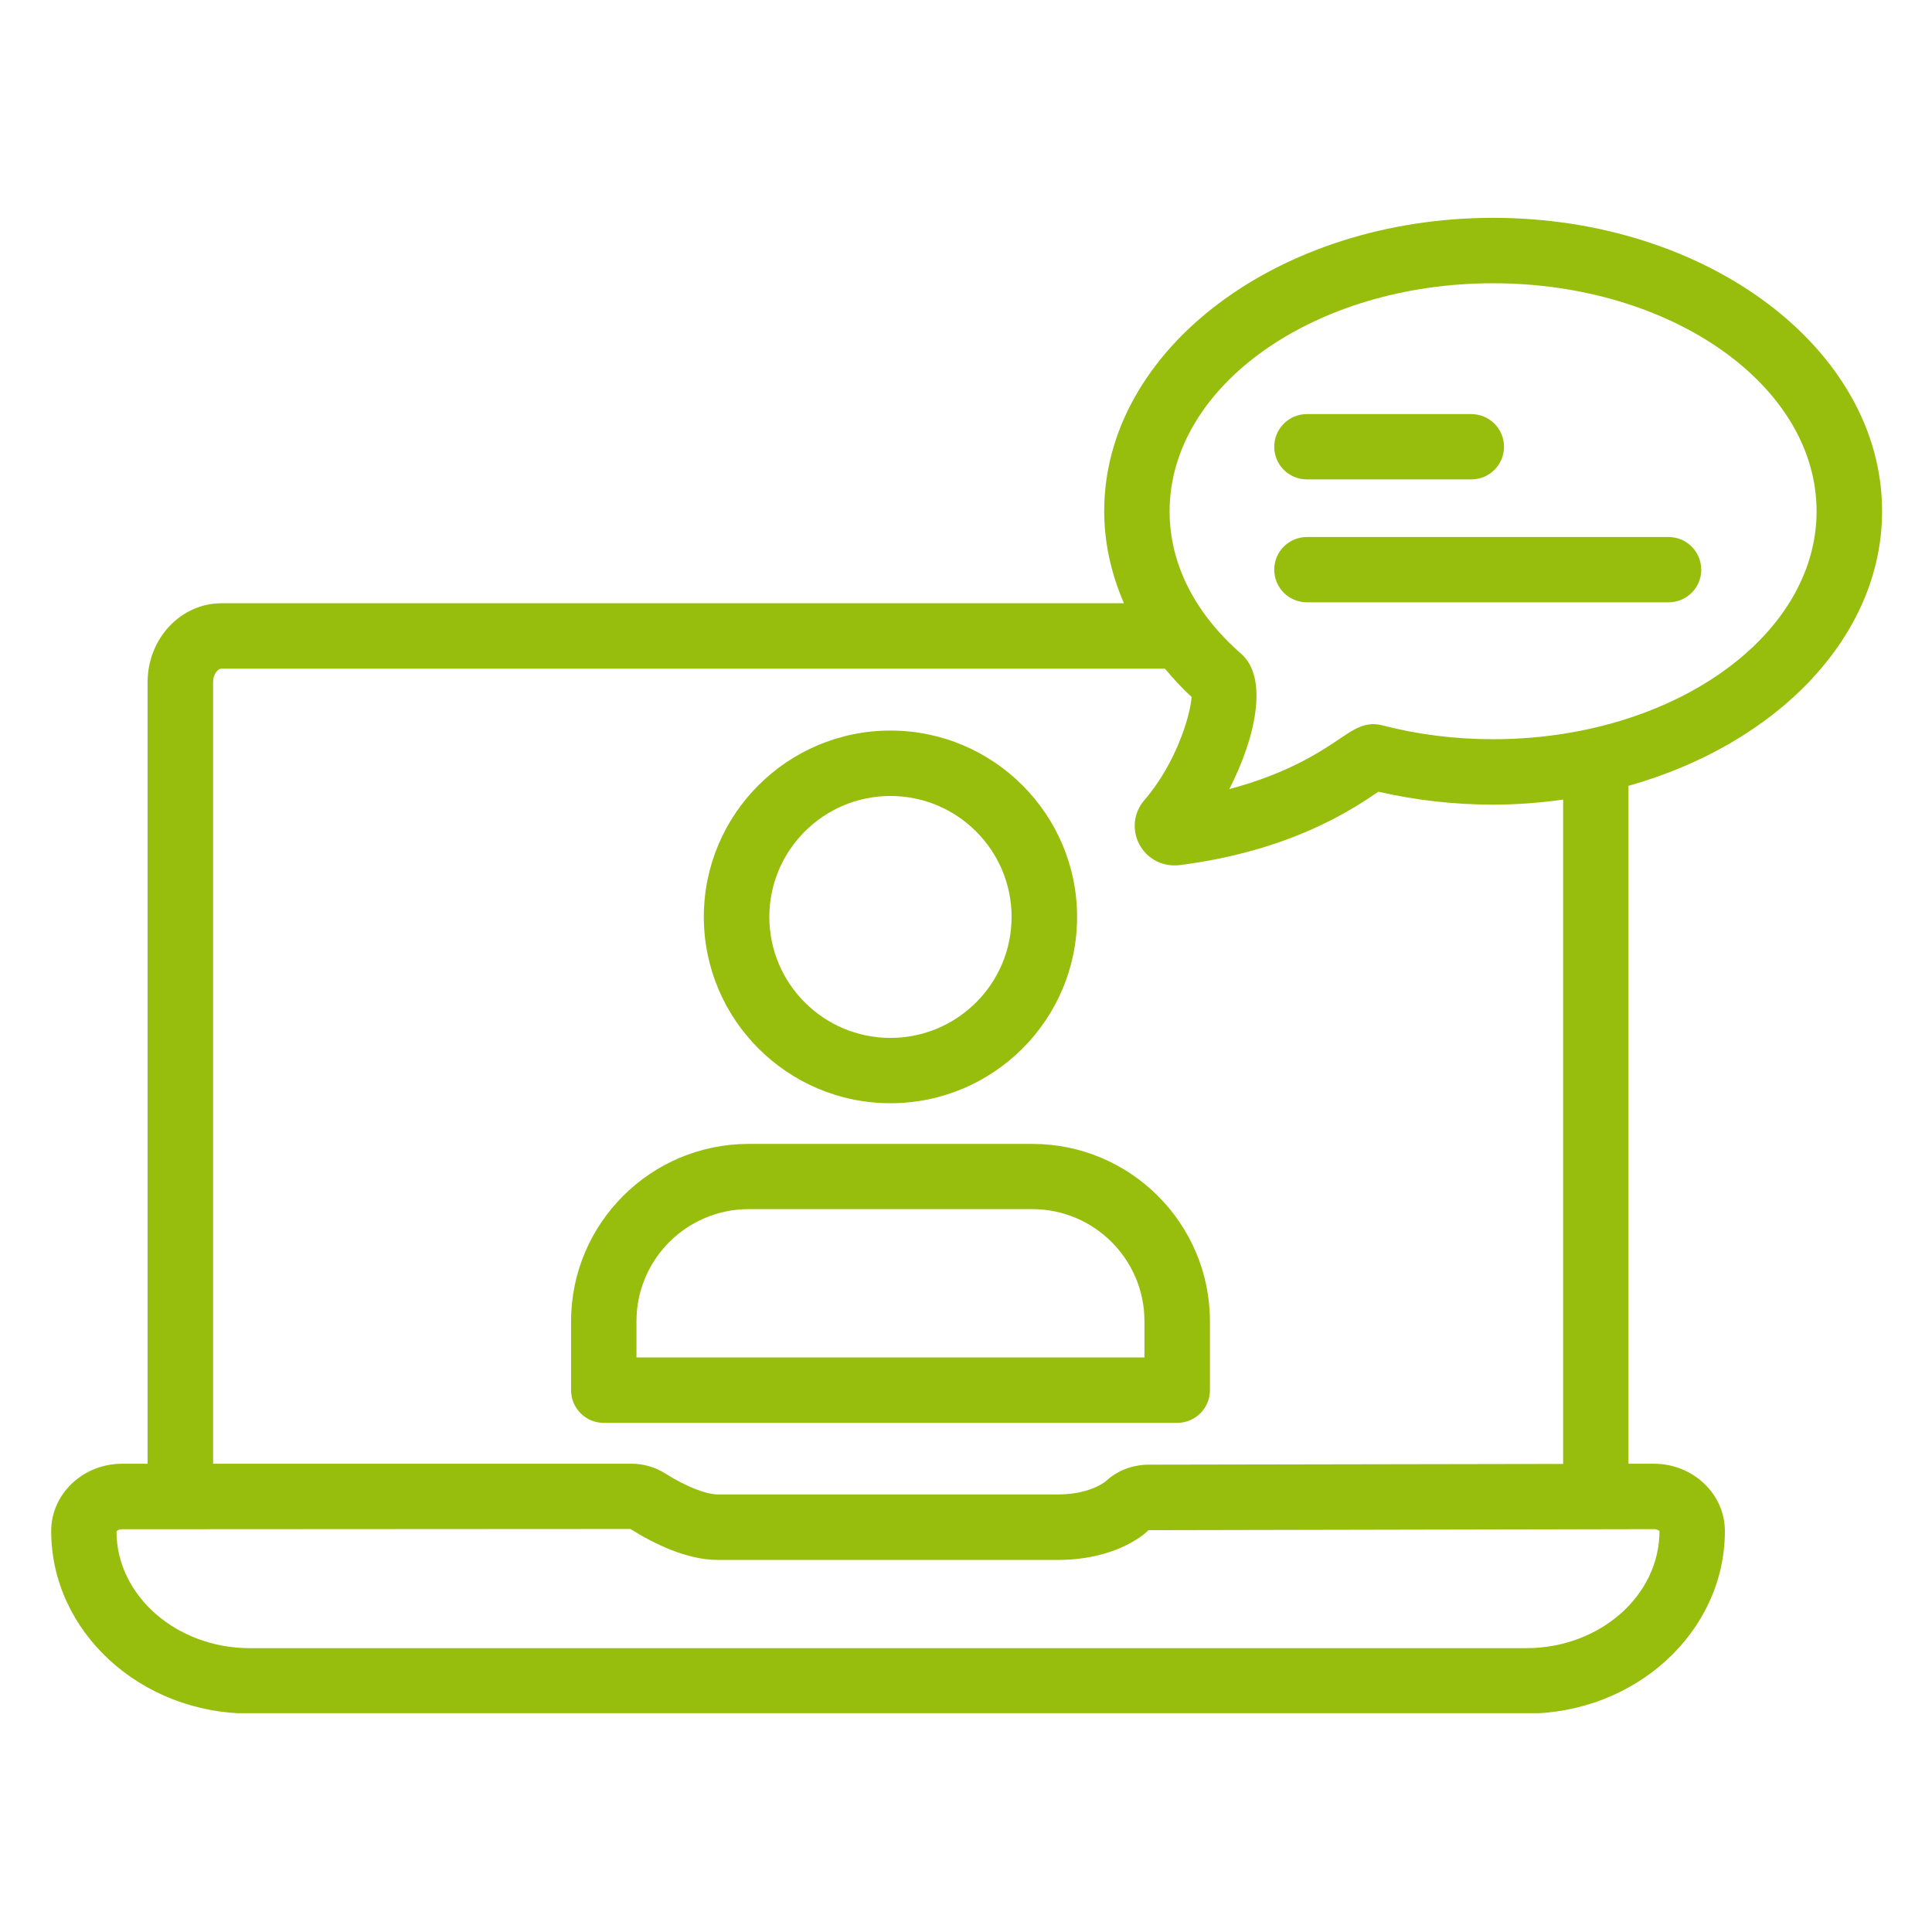
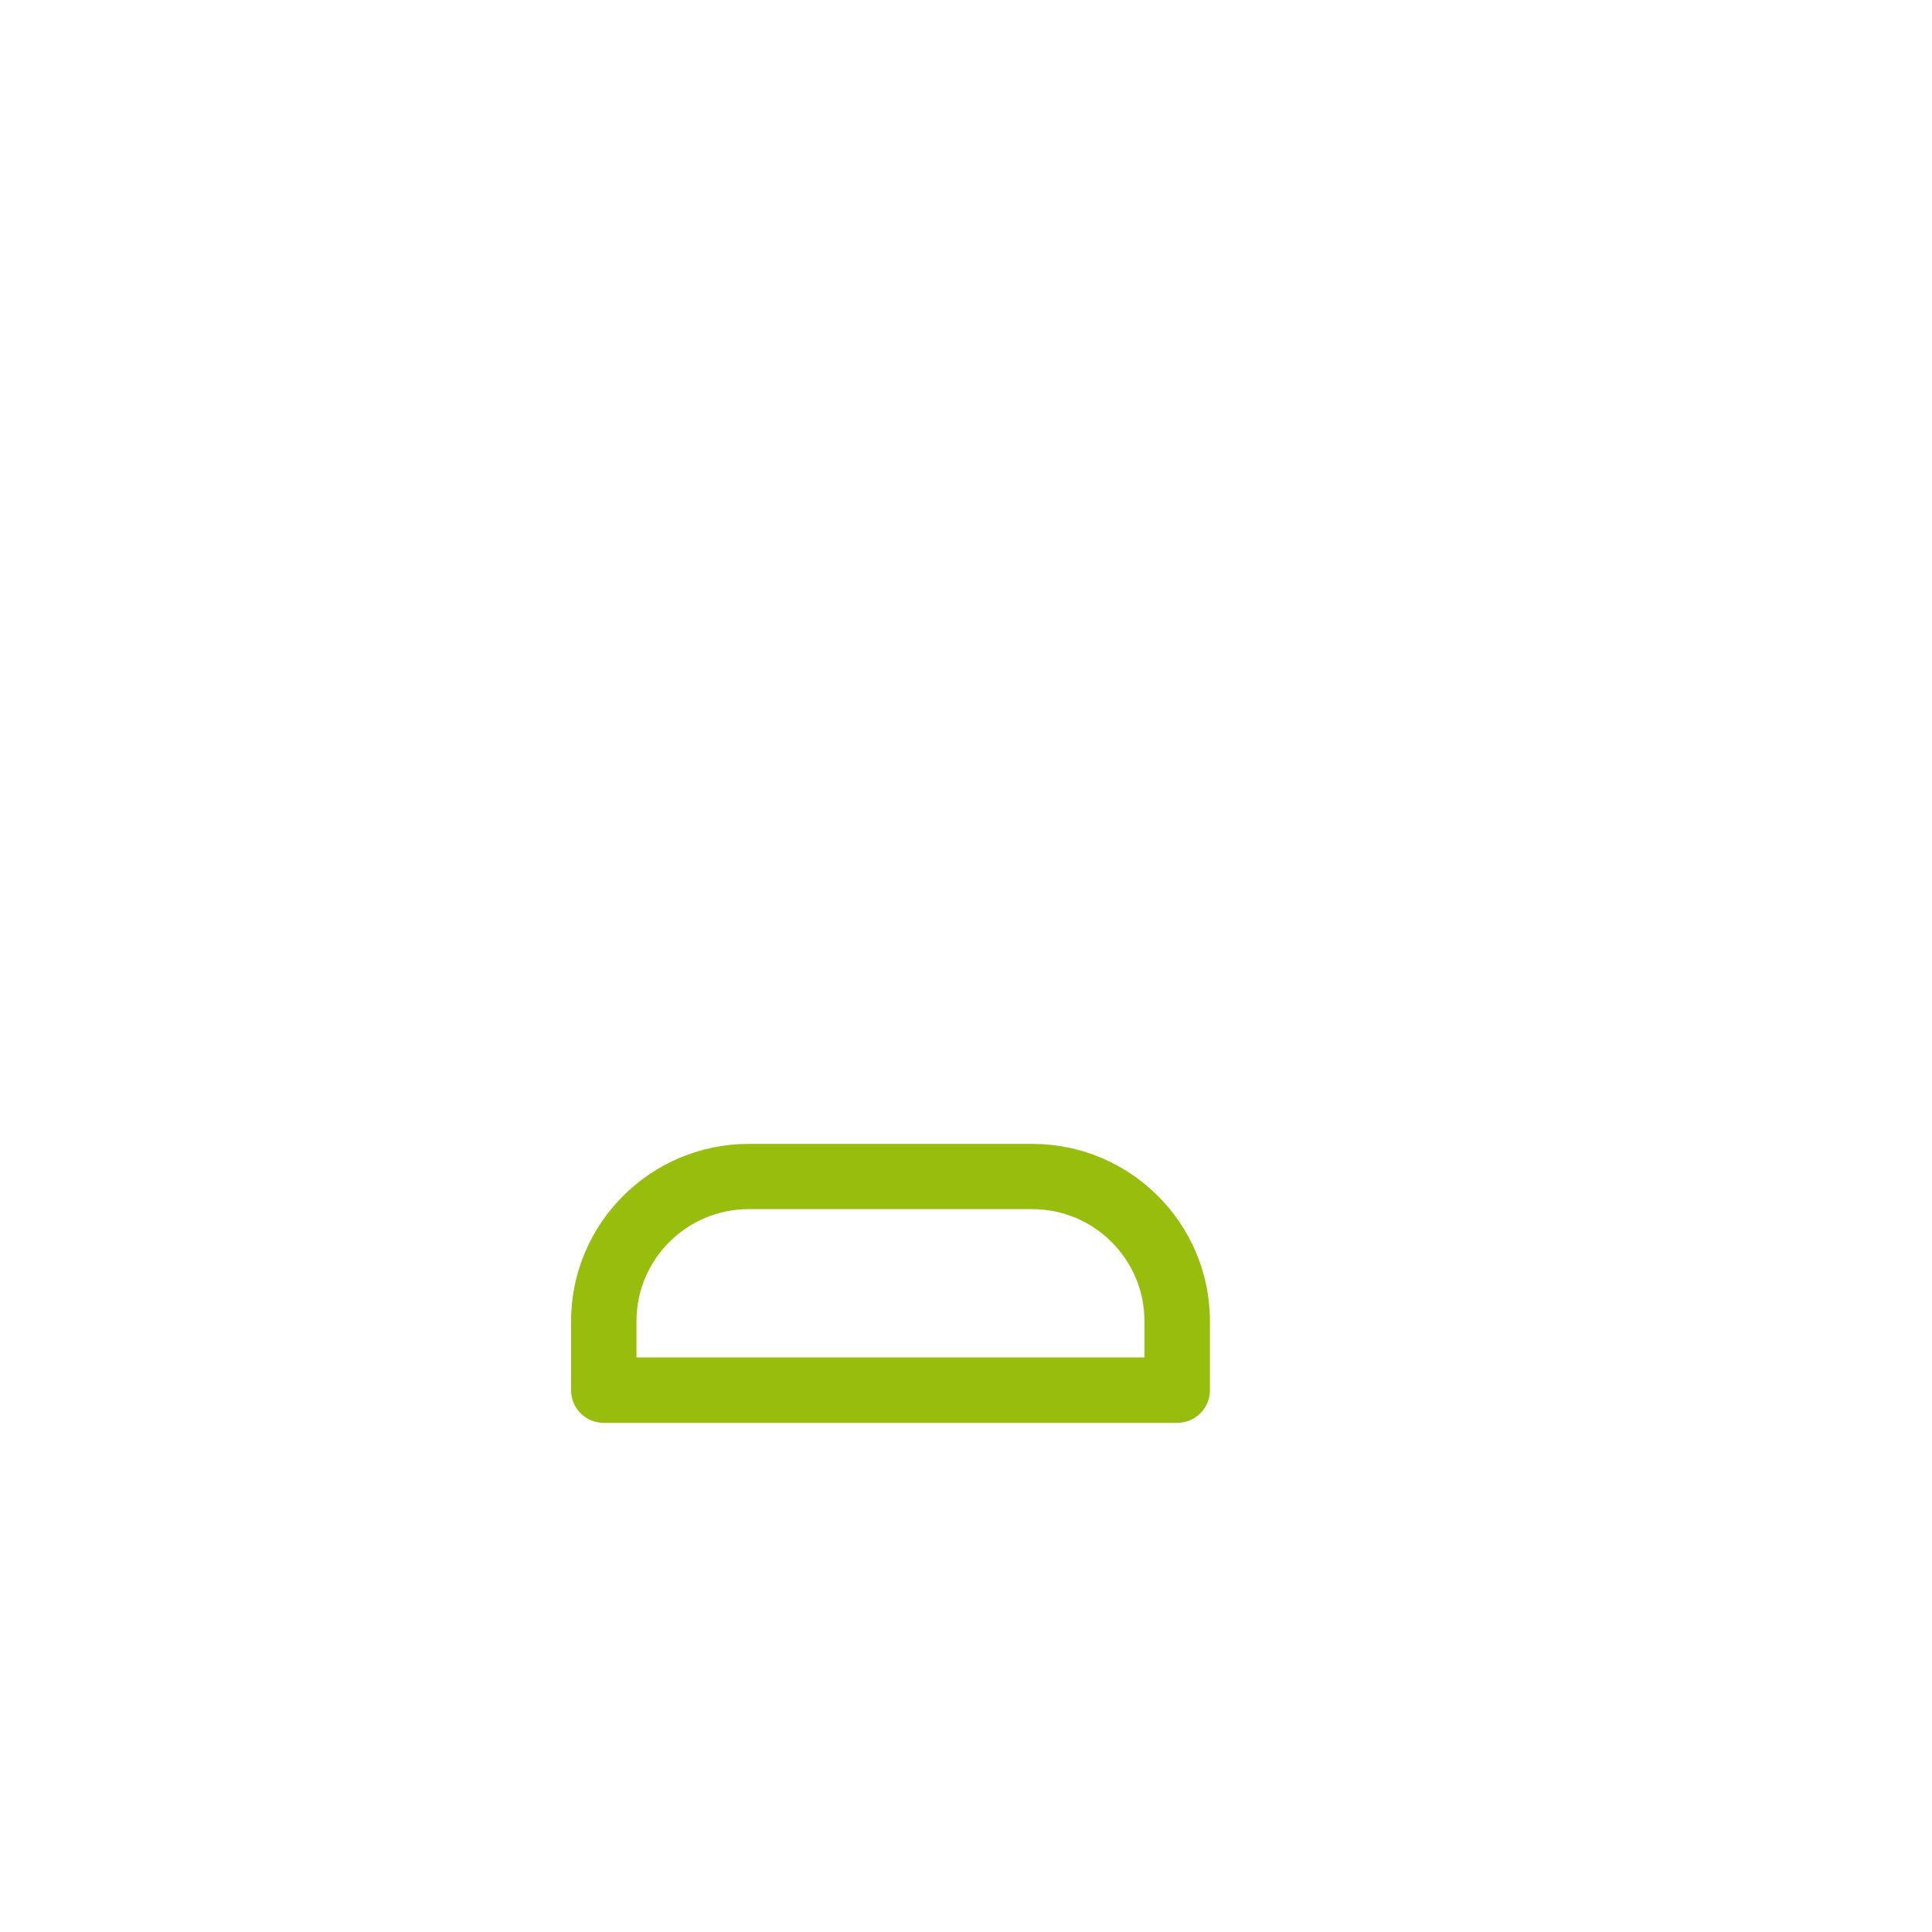
<svg xmlns="http://www.w3.org/2000/svg" width="500" viewBox="0 0 375 375" height="500" preserveAspectRatio="xMidYMid meet">
  <defs>
    <clipPath id="700200c347">
-       <path d="M 9.863 42.281 L 365.363 42.281 L 365.363 332.531 L 9.863 332.531 Z M 9.863 42.281 " clip-rule="nonzero" />
-     </clipPath>
+       </clipPath>
  </defs>
-   <path fill="#97be0d" d="M 172.836 214.137 C 152.871 214.137 136.613 197.918 136.613 177.961 C 136.613 158.004 152.871 141.801 172.836 141.801 C 192.805 141.801 209.062 158.02 209.062 177.977 C 209.062 197.938 192.805 214.137 172.836 214.137 Z M 172.836 154.5 C 159.871 154.5 149.328 165.027 149.328 177.977 C 149.328 190.93 159.871 201.457 172.836 201.457 C 185.805 201.457 196.348 190.93 196.348 177.977 C 196.348 165.027 185.805 154.5 172.836 154.5 Z M 172.836 154.5 " fill-opacity="1" fill-rule="nonzero" />
  <path fill="#97be0d" d="M 228.484 276.18 L 117.191 276.18 C 113.684 276.18 110.844 273.344 110.844 269.84 L 110.844 256.457 C 110.844 237.473 126.305 222.031 145.312 222.031 L 200.379 222.031 C 219.387 222.031 234.848 237.473 234.848 256.457 L 234.848 269.84 C 234.848 273.344 231.992 276.18 228.484 276.18 Z M 123.539 263.48 L 222.137 263.48 L 222.137 256.438 C 222.137 244.445 212.371 234.691 200.363 234.691 L 145.312 234.691 C 133.305 234.691 123.539 244.445 123.539 256.438 Z M 123.539 263.48 " fill-opacity="1" fill-rule="nonzero" />
  <g clip-path="url(#700200c347)">
-     <path fill="#97be0d" d="M 365.312 99.211 C 365.312 67.82 331.438 42.281 289.809 42.281 C 248.176 42.281 214.324 67.82 214.324 99.211 C 214.324 105.352 215.68 111.367 218.156 117.094 L 42.973 117.094 C 35.09 117.094 28.648 123.957 28.648 132.41 L 28.648 284.109 L 23.715 284.109 C 16.117 284.109 9.934 289.961 9.934 297.168 C 9.934 316.691 27.238 332.605 48.488 332.605 L 296.246 332.605 C 317.512 332.605 334.801 316.711 334.801 297.168 C 334.801 289.977 328.617 284.109 321.004 284.109 L 316.086 284.109 L 316.086 152.531 C 344.785 144.457 365.312 123.633 365.312 99.211 Z M 289.809 54.98 C 324.422 54.98 352.598 74.828 352.598 99.23 C 352.598 123.633 324.441 143.48 289.809 143.48 C 282.43 143.48 275.195 142.578 268.305 140.789 C 265.141 139.957 262.879 141.477 260.258 143.246 C 256.66 145.684 250.059 150.145 238.609 153.16 C 243.73 143.191 246.242 131.578 240.926 126.918 C 231.828 118.953 227.02 109.379 227.02 99.246 C 227.035 74.828 255.195 54.98 289.809 54.98 Z M 321.023 296.805 C 321.691 296.805 322.051 297.129 322.105 297.168 C 322.105 309.703 310.516 319.906 296.246 319.906 L 48.488 319.906 C 34.238 319.906 22.629 309.703 22.609 297.258 C 22.664 297.148 23.043 296.824 23.715 296.824 L 122.363 296.77 C 126.723 299.516 133.195 302.785 139.363 302.785 L 205.391 302.785 C 212.531 302.785 219.078 300.582 222.949 297.004 Z M 303.391 284.145 L 222.984 284.289 C 219.895 284.309 217.02 285.371 214.883 287.289 C 213.457 288.57 210.109 290.07 205.406 290.07 L 139.363 290.07 C 137.031 290.07 133.105 288.516 129.164 286.023 C 127.191 284.777 124.914 284.109 122.598 284.109 L 41.363 284.109 L 41.363 132.41 C 41.363 130.801 42.32 129.789 42.973 129.789 L 226.113 129.789 C 227.707 131.688 229.387 133.527 231.285 135.281 C 231.086 138.66 228.375 148.051 222.117 155.312 C 220.02 157.73 219.66 161.109 221.16 163.91 C 222.516 166.457 225.121 167.973 227.977 167.973 C 228.32 167.973 228.664 167.953 229.008 167.918 C 250.602 165.117 262.391 157.152 267.418 153.758 C 267.457 153.723 267.512 153.703 267.547 153.668 C 274.742 155.328 282.23 156.18 289.824 156.18 C 294.473 156.18 298.996 155.816 303.406 155.203 L 303.406 284.145 Z M 303.391 284.145 " fill-opacity="1" fill-rule="nonzero" />
-   </g>
-   <path fill="#97be0d" d="M 285.578 93.051 L 253.676 93.051 C 250.168 93.051 247.328 90.219 247.328 86.715 C 247.328 83.211 250.168 80.375 253.676 80.375 L 285.578 80.375 C 289.086 80.375 291.926 83.211 291.926 86.715 C 291.926 90.219 289.086 93.051 285.578 93.051 Z M 285.578 93.051 " fill-opacity="1" fill-rule="nonzero" />
-   <path fill="#97be0d" d="M 323.859 116.91 L 253.676 116.91 C 250.168 116.91 247.328 114.078 247.328 110.574 C 247.328 107.07 250.168 104.234 253.676 104.234 L 323.859 104.234 C 327.371 104.234 330.207 107.07 330.207 110.574 C 330.227 114.078 327.371 116.91 323.859 116.91 Z M 323.859 116.91 " fill-opacity="1" fill-rule="nonzero" />
+     </g>
</svg>